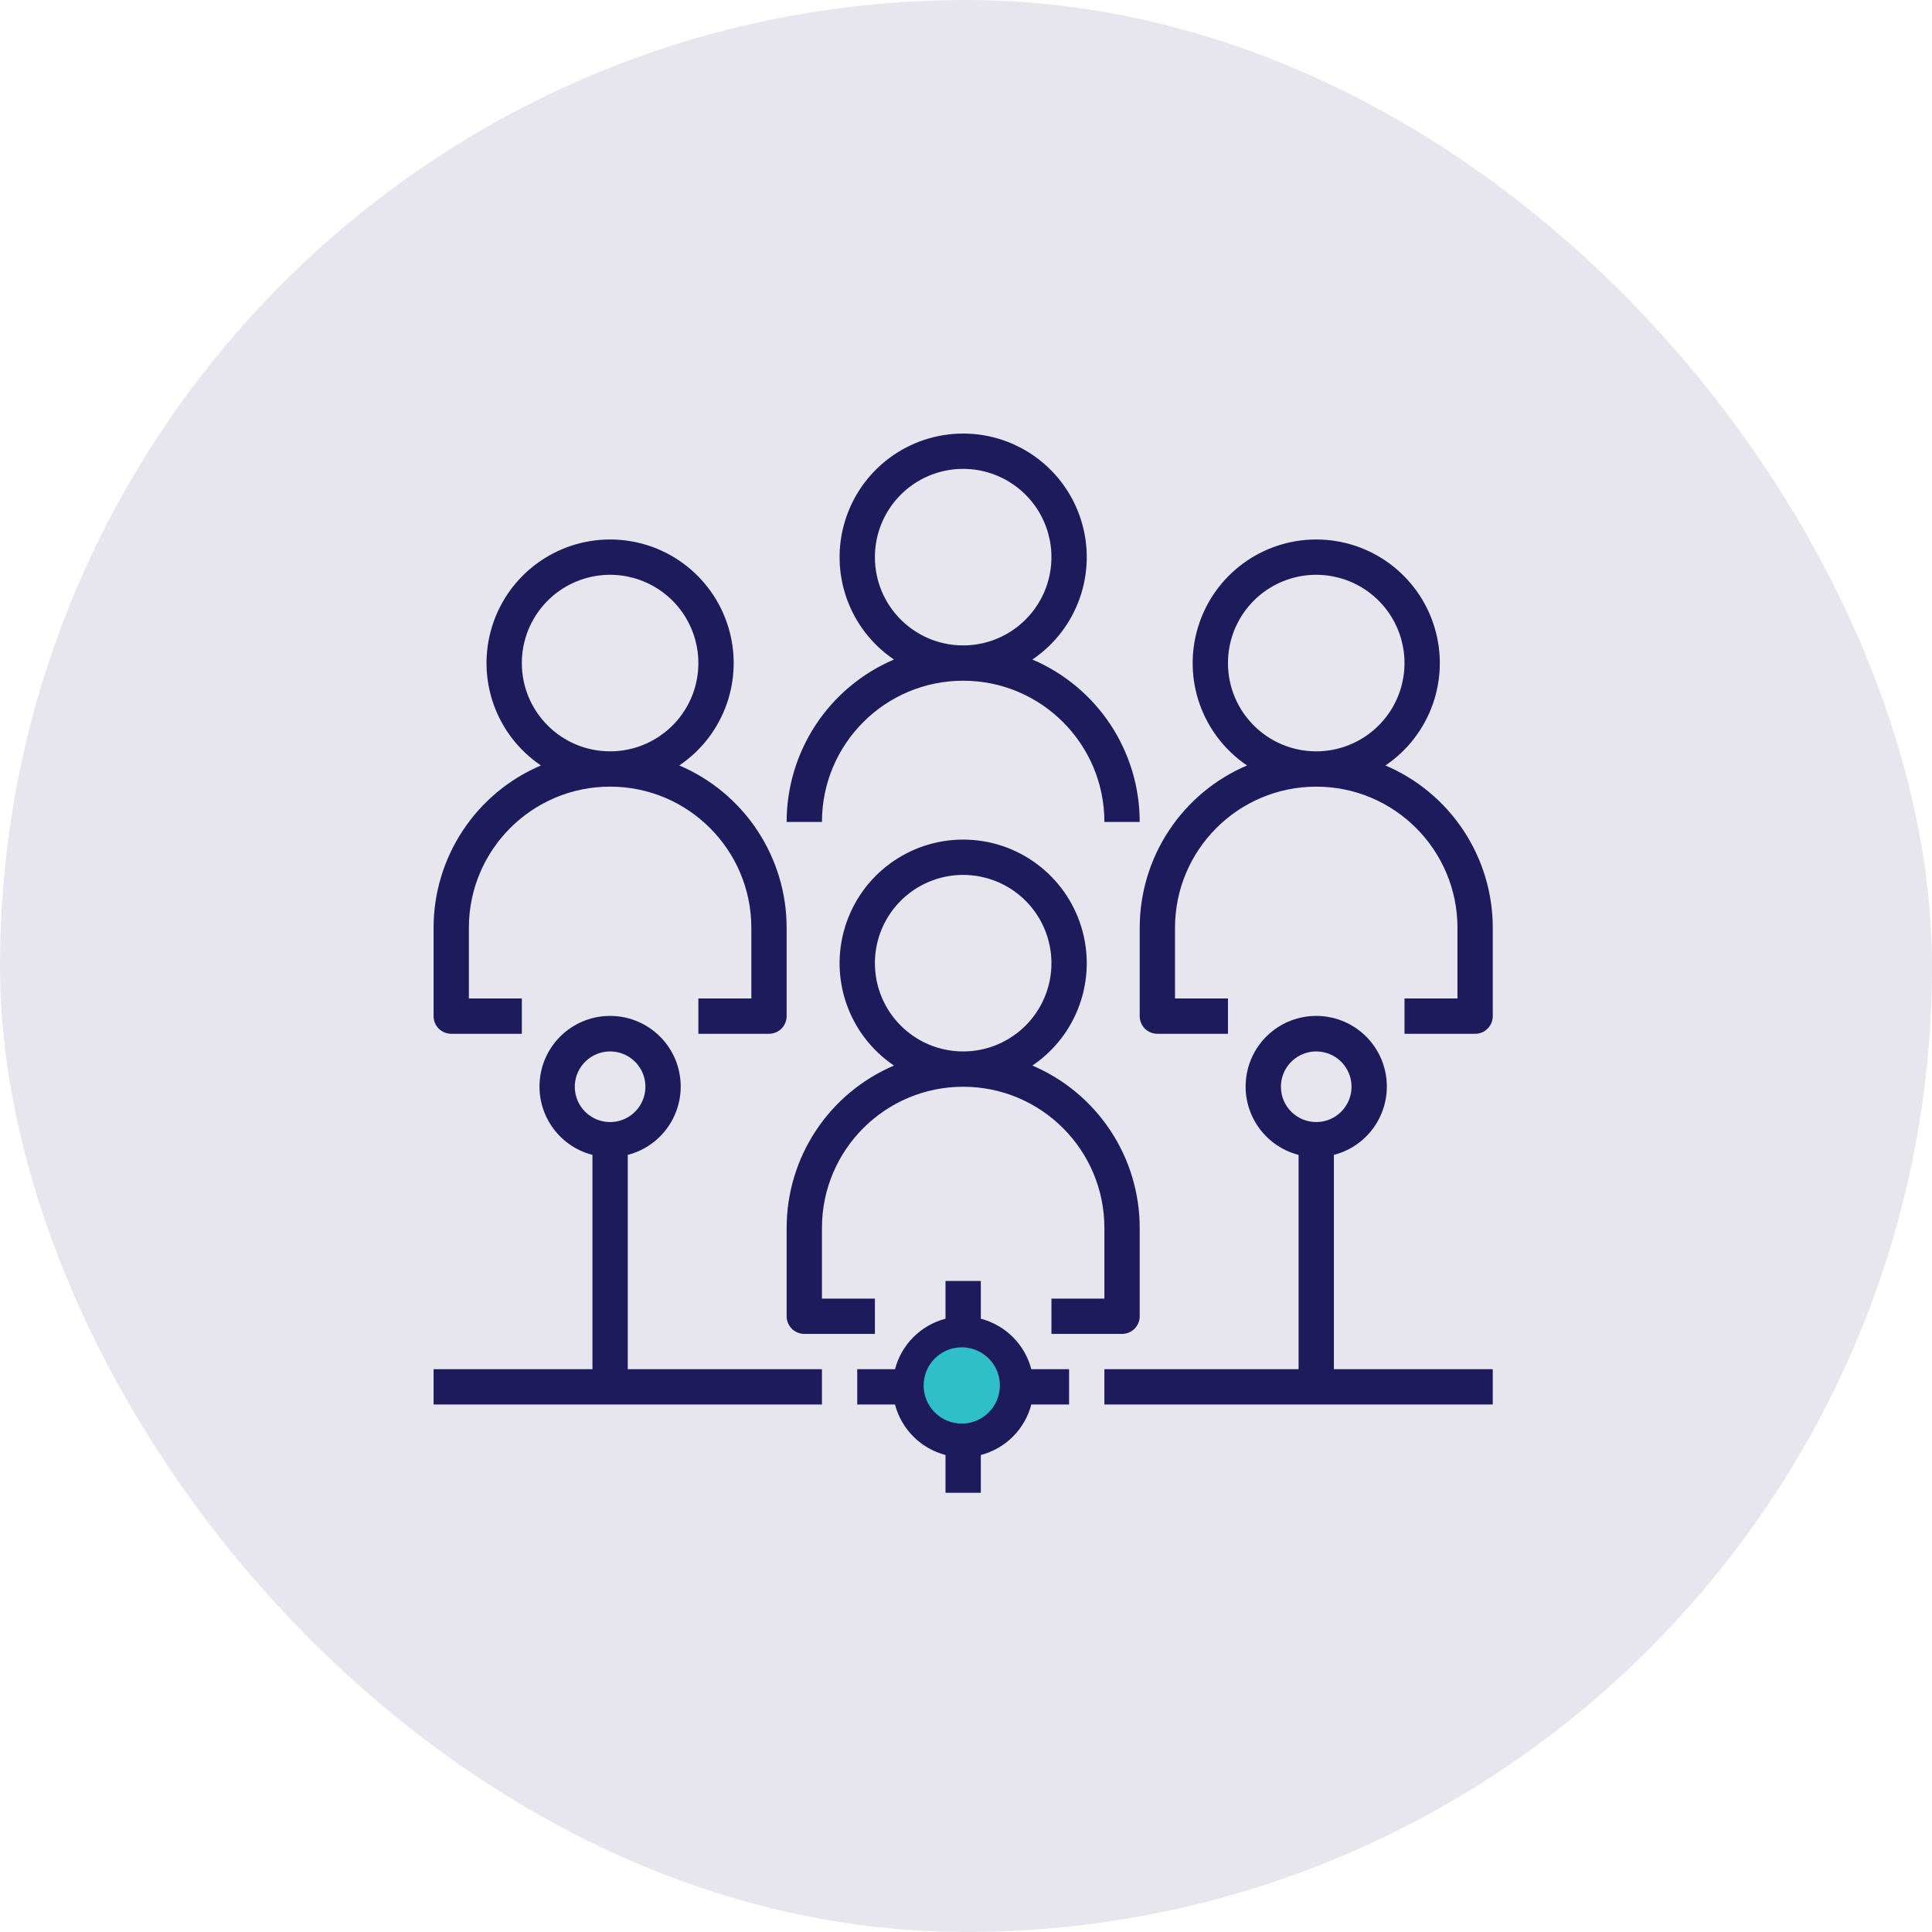
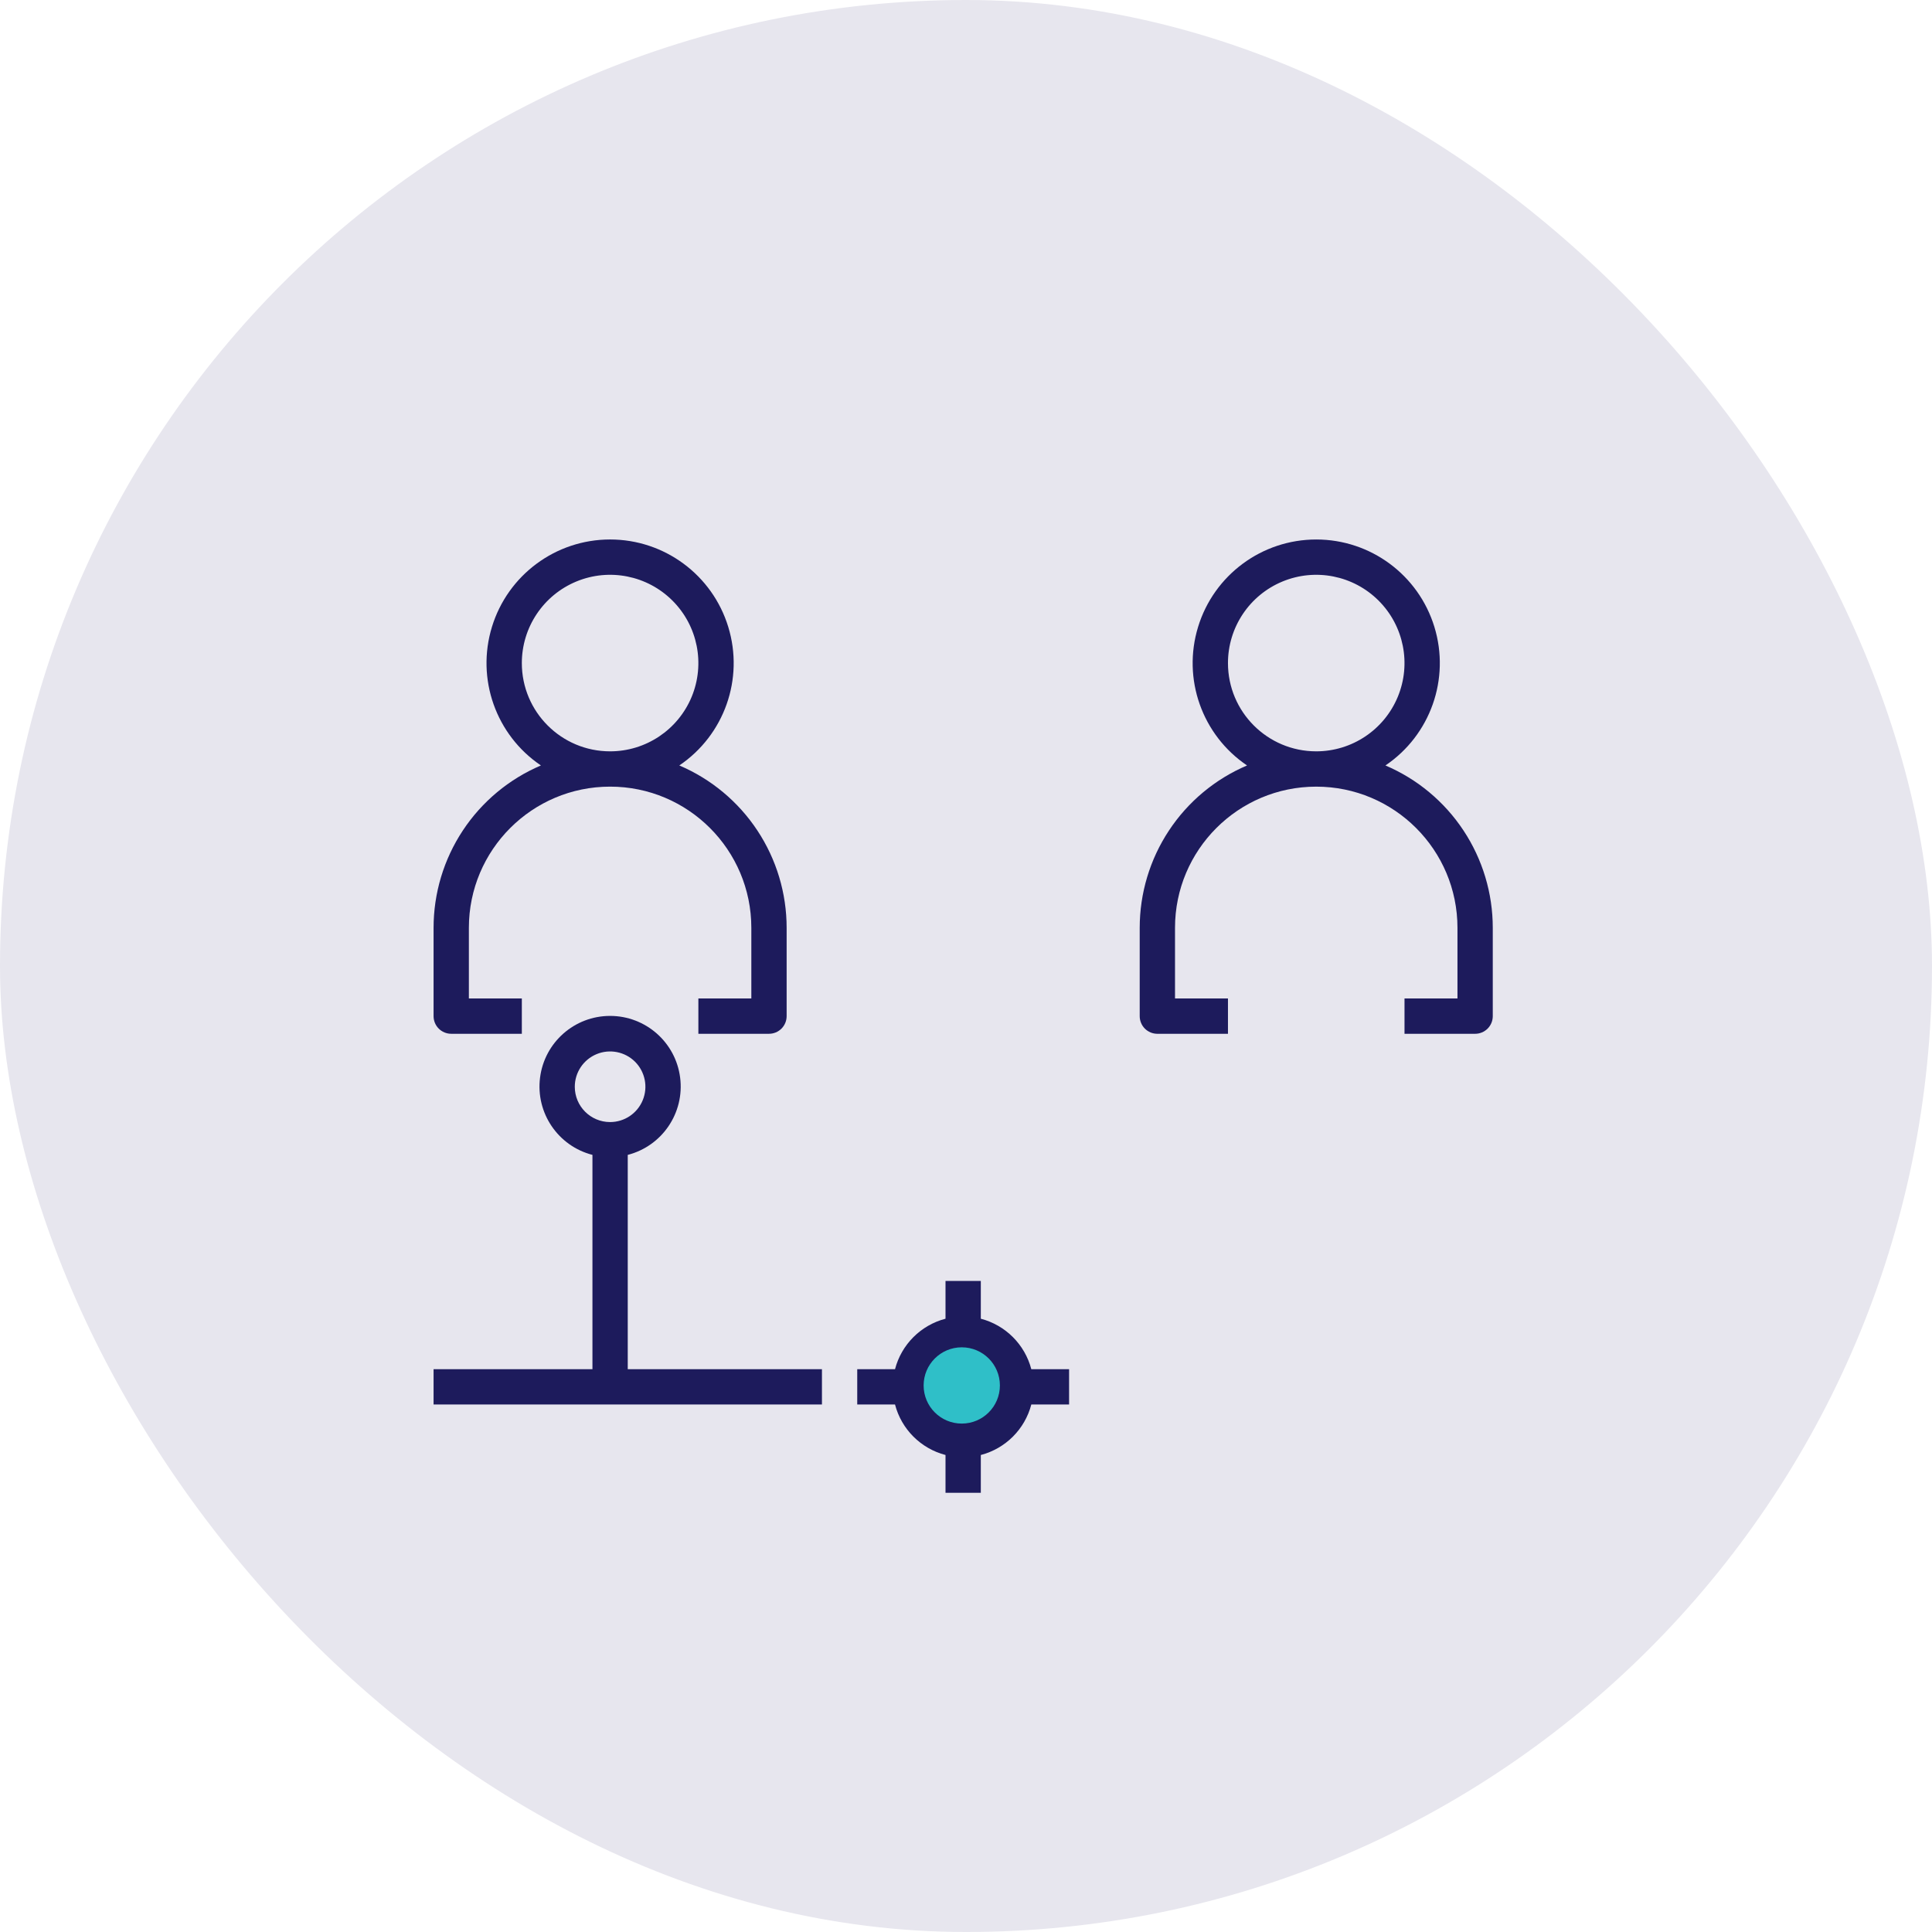
<svg xmlns="http://www.w3.org/2000/svg" width="180" height="180" viewBox="0 0 180 180" fill="none">
  <rect width="180" height="180" rx="90" fill="#E7E6EE" />
  <path d="M129.078 71.316C133.272 68.483 135.123 63.244 133.638 58.404C132.158 53.569 127.693 50.263 122.631 50.263C117.569 50.263 113.104 53.569 111.624 58.404C110.139 63.244 111.99 68.482 116.184 71.316C113.219 72.578 110.686 74.687 108.91 77.377C107.129 80.07 106.184 83.224 106.184 86.447V94.671C106.184 95.107 106.356 95.526 106.665 95.835C106.973 96.143 107.392 96.316 107.828 96.316H114.407V93.026H109.473V86.447C109.473 79.182 115.365 73.29 122.631 73.29C129.897 73.29 135.789 79.182 135.789 86.447V93.026H130.855V96.316H137.434C137.869 96.316 138.289 96.143 138.597 95.835C138.906 95.526 139.078 95.107 139.078 94.671V86.447C139.078 83.224 138.133 80.07 136.352 77.377C134.576 74.687 132.043 72.578 129.078 71.316H129.078ZM114.407 61.776C114.407 58.45 116.409 55.452 119.485 54.178C122.556 52.907 126.093 53.61 128.445 55.962C130.797 58.314 131.5 61.85 130.229 64.922C128.954 67.997 125.957 70 122.63 70C118.087 70 114.407 66.32 114.407 61.776L114.407 61.776Z" fill="#1D1B5C" />
  <path d="M42.039 96.315H48.618V93.026H43.684V86.447C43.684 79.181 49.576 73.289 56.842 73.289C64.108 73.289 70 79.181 70 86.447V93.026H65.066V96.315H71.644C72.08 96.315 72.5 96.143 72.808 95.834C73.117 95.526 73.289 95.106 73.289 94.671V86.447C73.289 83.223 72.344 80.069 70.563 77.376C68.787 74.687 66.254 72.578 63.289 71.315C67.483 68.482 69.334 63.244 67.849 58.404C66.369 53.568 61.904 50.262 56.842 50.262C51.78 50.262 47.315 53.568 45.834 58.404C44.35 63.243 46.2 68.482 50.395 71.315C47.43 72.578 44.897 74.687 43.121 77.376C41.34 80.069 40.395 83.223 40.395 86.447V94.671C40.395 95.106 40.567 95.526 40.876 95.834C41.184 96.143 41.603 96.315 42.039 96.315H42.039ZM48.618 61.776C48.618 58.45 50.621 55.452 53.696 54.178C56.768 52.907 60.304 53.61 62.656 55.962C65.008 58.314 65.711 61.85 64.441 64.922C63.166 67.998 60.168 70 56.842 70C52.298 70 48.618 66.32 48.618 61.776L48.618 61.776Z" fill="#1D1B5C" />
-   <path d="M73.289 122.631C73.289 123.067 73.462 123.487 73.77 123.795C74.079 124.104 74.498 124.276 74.934 124.276H81.513V120.987H76.579V114.408C76.579 107.142 82.471 101.25 89.737 101.25C97.002 101.25 102.894 107.142 102.894 114.408V120.987H97.96V124.276H104.539C104.975 124.276 105.394 124.104 105.703 123.795C106.011 123.487 106.184 123.067 106.184 122.631V114.408C106.184 111.184 105.238 108.03 103.458 105.337C101.681 102.648 99.148 100.539 96.184 99.276C100.378 96.443 102.228 91.205 100.744 86.365C99.264 81.529 94.798 78.223 89.737 78.223C84.675 78.223 80.209 81.529 78.729 86.365C77.245 91.204 79.095 96.443 83.289 99.276C80.325 100.539 77.791 102.648 76.015 105.337C74.235 108.03 73.289 111.184 73.289 114.408L73.289 122.631ZM81.513 89.737C81.513 86.41 83.515 83.413 86.591 82.138C89.662 80.868 93.198 81.571 95.55 83.922C97.903 86.275 98.606 89.811 97.335 92.882C96.06 95.958 93.063 97.96 89.736 97.96C85.193 97.96 81.513 94.28 81.513 89.737L81.513 89.737Z" fill="#1D1B5C" />
-   <path d="M73.289 76.579H76.579C76.579 69.313 82.471 63.421 89.736 63.421C97.002 63.421 102.894 69.313 102.894 76.579H106.184C106.184 73.355 105.238 70.201 103.458 67.508C101.681 64.819 99.148 62.709 96.184 61.447C100.378 58.614 102.228 53.376 100.744 48.535C99.264 43.7 94.798 40.394 89.736 40.394C84.675 40.394 80.209 43.7 78.729 48.535C77.245 53.375 79.095 58.614 83.289 61.447C80.324 62.709 77.791 64.819 76.015 67.508C74.235 70.201 73.289 73.355 73.289 76.579ZM81.513 51.907C81.513 48.581 83.515 45.583 86.591 44.308C89.662 43.038 93.198 43.741 95.55 46.093C97.903 48.445 98.606 51.981 97.335 55.053C96.06 58.128 93.063 60.131 89.736 60.131C85.193 60.131 81.513 56.451 81.513 51.907L81.513 51.907Z" fill="#1D1B5C" />
-   <path d="M124.275 107.598C127.482 106.772 129.575 103.684 129.155 100.399C128.74 97.113 125.944 94.65 122.63 94.65C119.316 94.65 116.52 97.113 116.104 100.399C115.685 103.684 117.778 106.772 120.985 107.598V127.566H102.893V130.855H139.077V127.566H124.275V107.598ZM119.34 101.25C119.34 99.918 120.142 98.721 121.372 98.211C122.601 97.701 124.016 97.985 124.957 98.923C125.895 99.864 126.178 101.279 125.669 102.508C125.159 103.738 123.962 104.539 122.63 104.539C120.812 104.539 119.34 103.067 119.34 101.25L119.34 101.25Z" fill="#1D1B5C" />
  <path d="M76.579 127.566H58.486V107.598C61.693 106.772 63.786 103.684 63.367 100.399C62.952 97.113 60.156 94.65 56.841 94.65C53.527 94.65 50.731 97.113 50.316 100.399C49.897 103.684 51.989 106.772 55.197 107.598V127.566H40.395V130.855H76.579V127.566ZM53.552 101.25C53.552 99.918 54.354 98.721 55.584 98.211C56.813 97.702 58.228 97.985 59.169 98.923C60.107 99.864 60.39 101.279 59.88 102.508C59.371 103.738 58.174 104.54 56.842 104.54C55.024 104.54 53.552 103.068 53.552 101.25L53.552 101.25Z" fill="#1D1B5C" />
  <path d="M91.38 139.079V135.559C93.683 134.959 95.484 133.158 96.085 130.855H99.604V127.566H96.085C95.484 125.263 93.683 123.462 91.38 122.862V119.342H88.091V122.862C85.788 123.462 83.987 125.263 83.387 127.566H79.867V130.855H83.387C83.987 133.158 85.788 134.959 88.091 135.559V139.079H91.38ZM86.446 129.21C86.446 127.878 87.248 126.682 88.478 126.172C89.707 125.662 91.121 125.946 92.063 126.883C93.001 127.825 93.284 129.239 92.774 130.469C92.264 131.698 91.068 132.5 89.736 132.5C87.918 132.5 86.446 131.028 86.446 129.21L86.446 129.21Z" fill="#1D1B5C" />
  <circle cx="89.605" cy="129.079" r="3.553" fill="#2FBFC8" />
</svg>